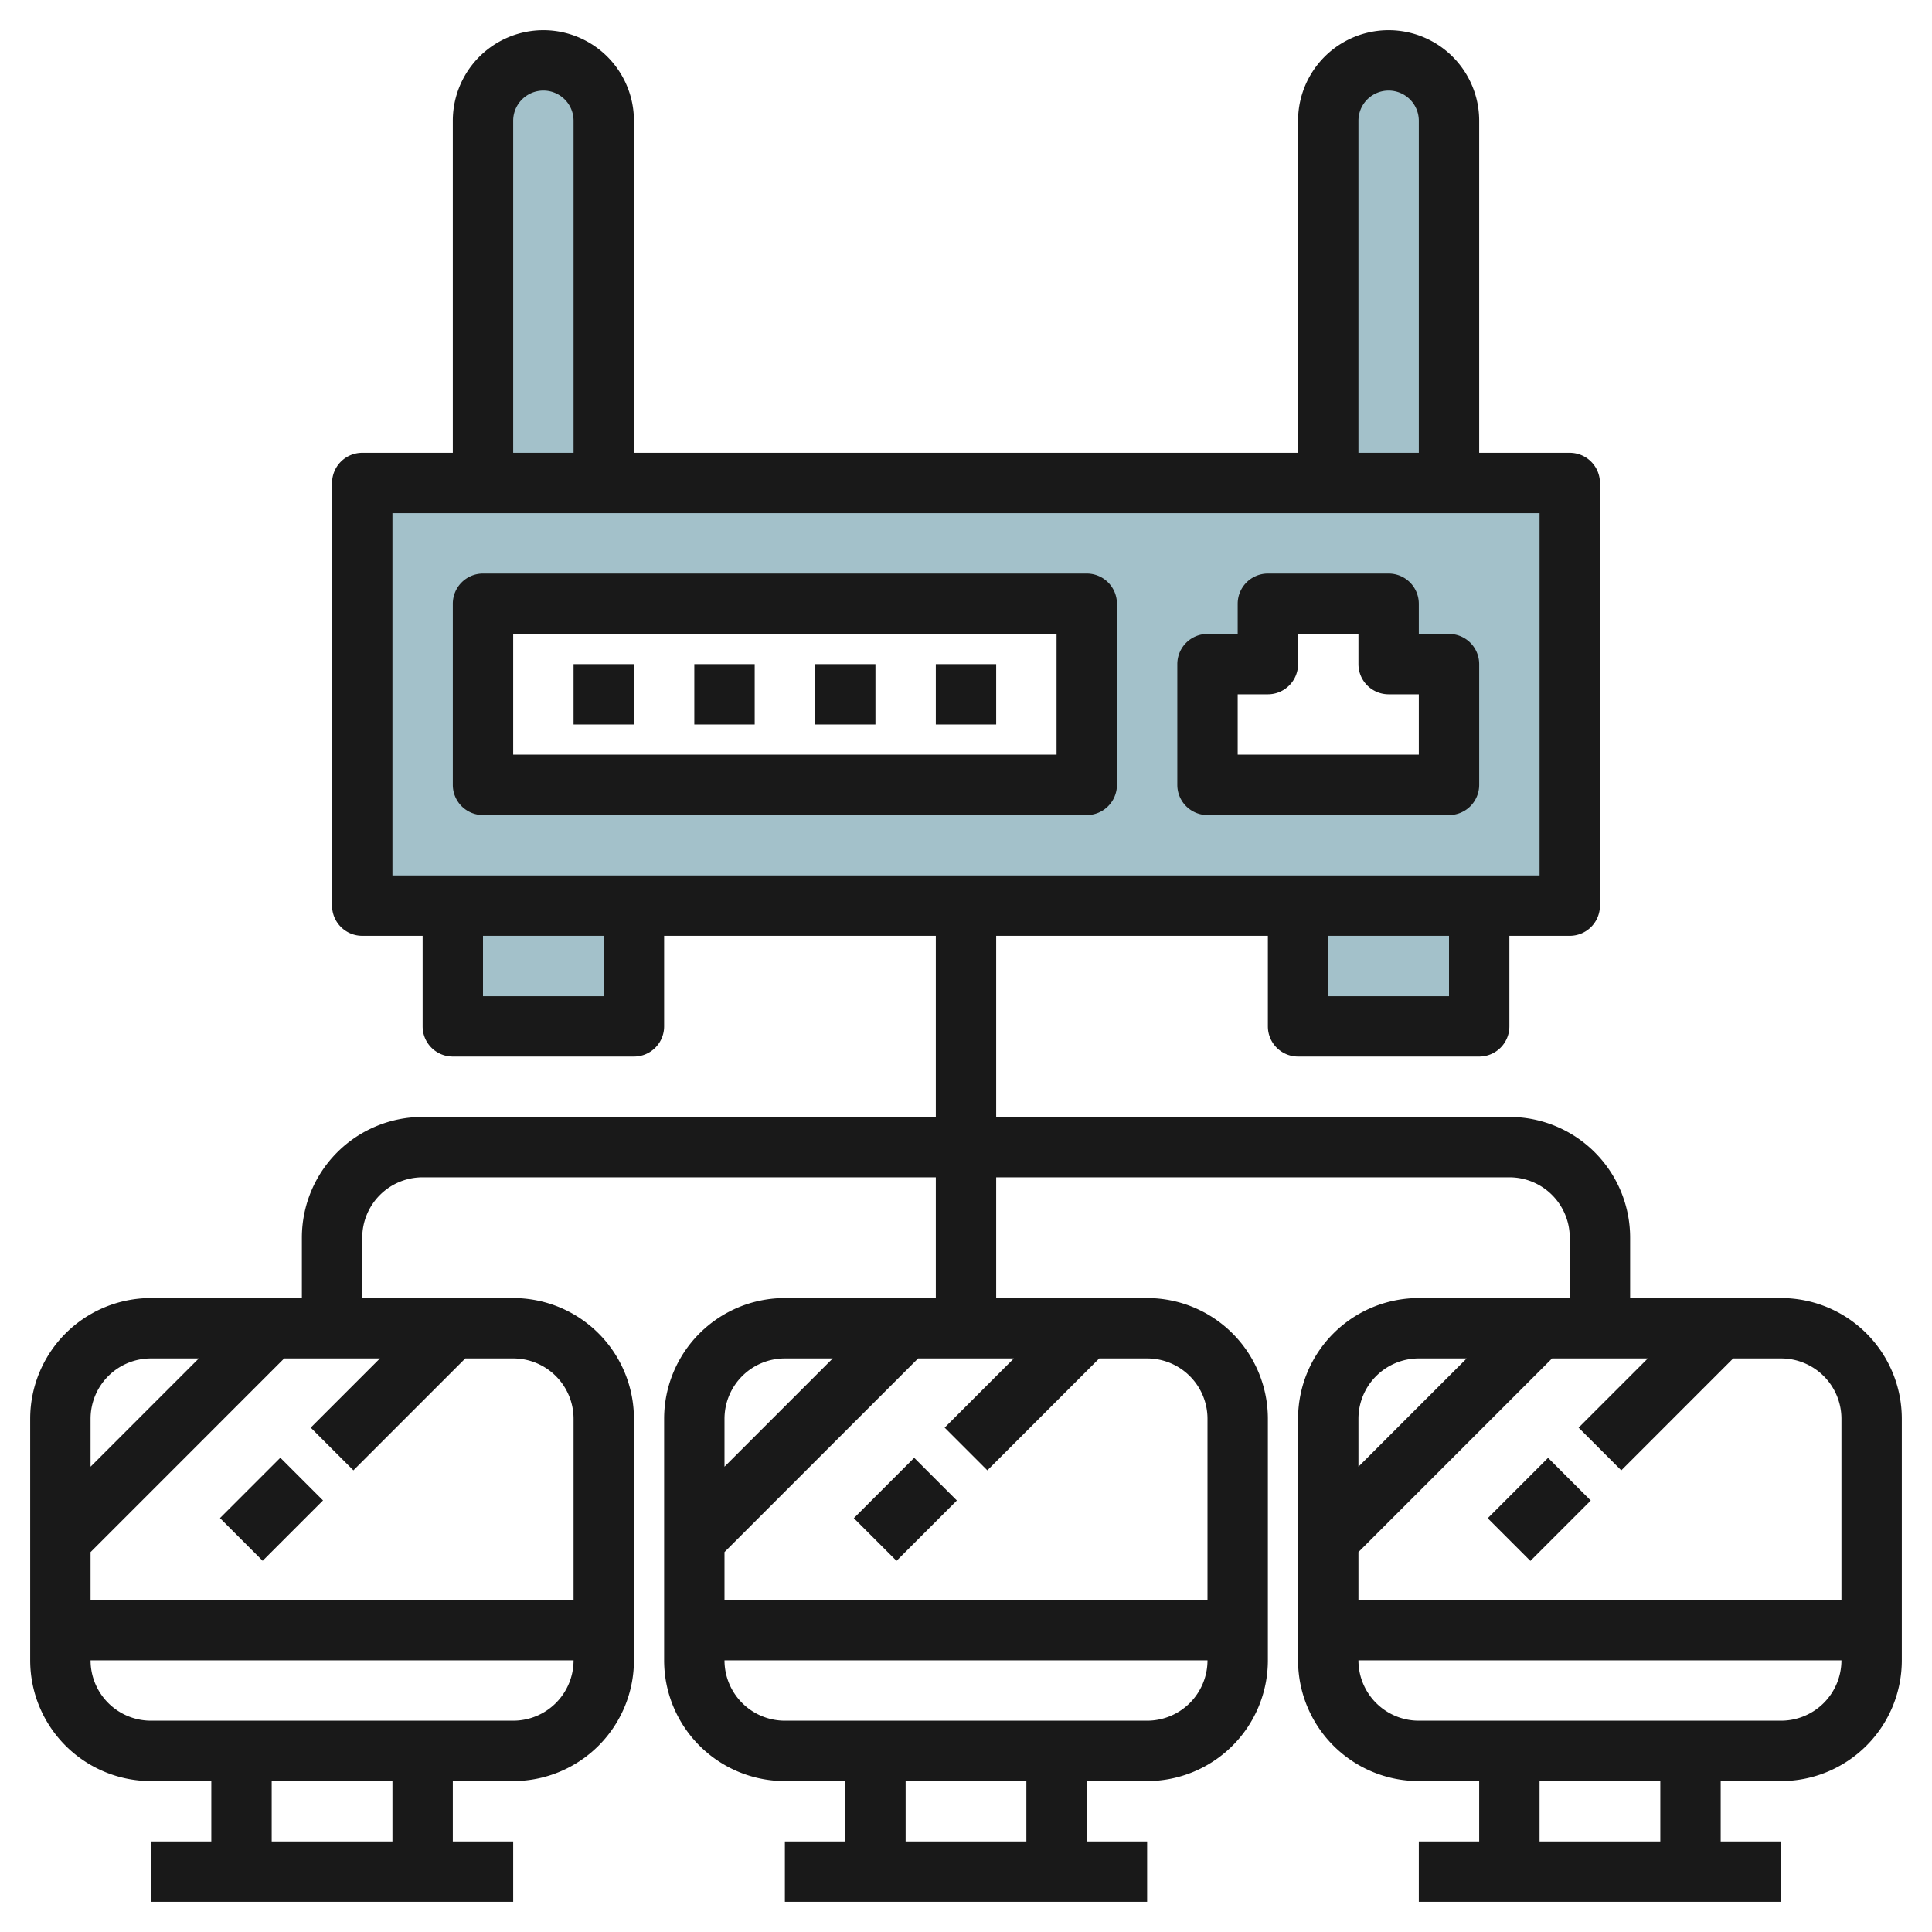
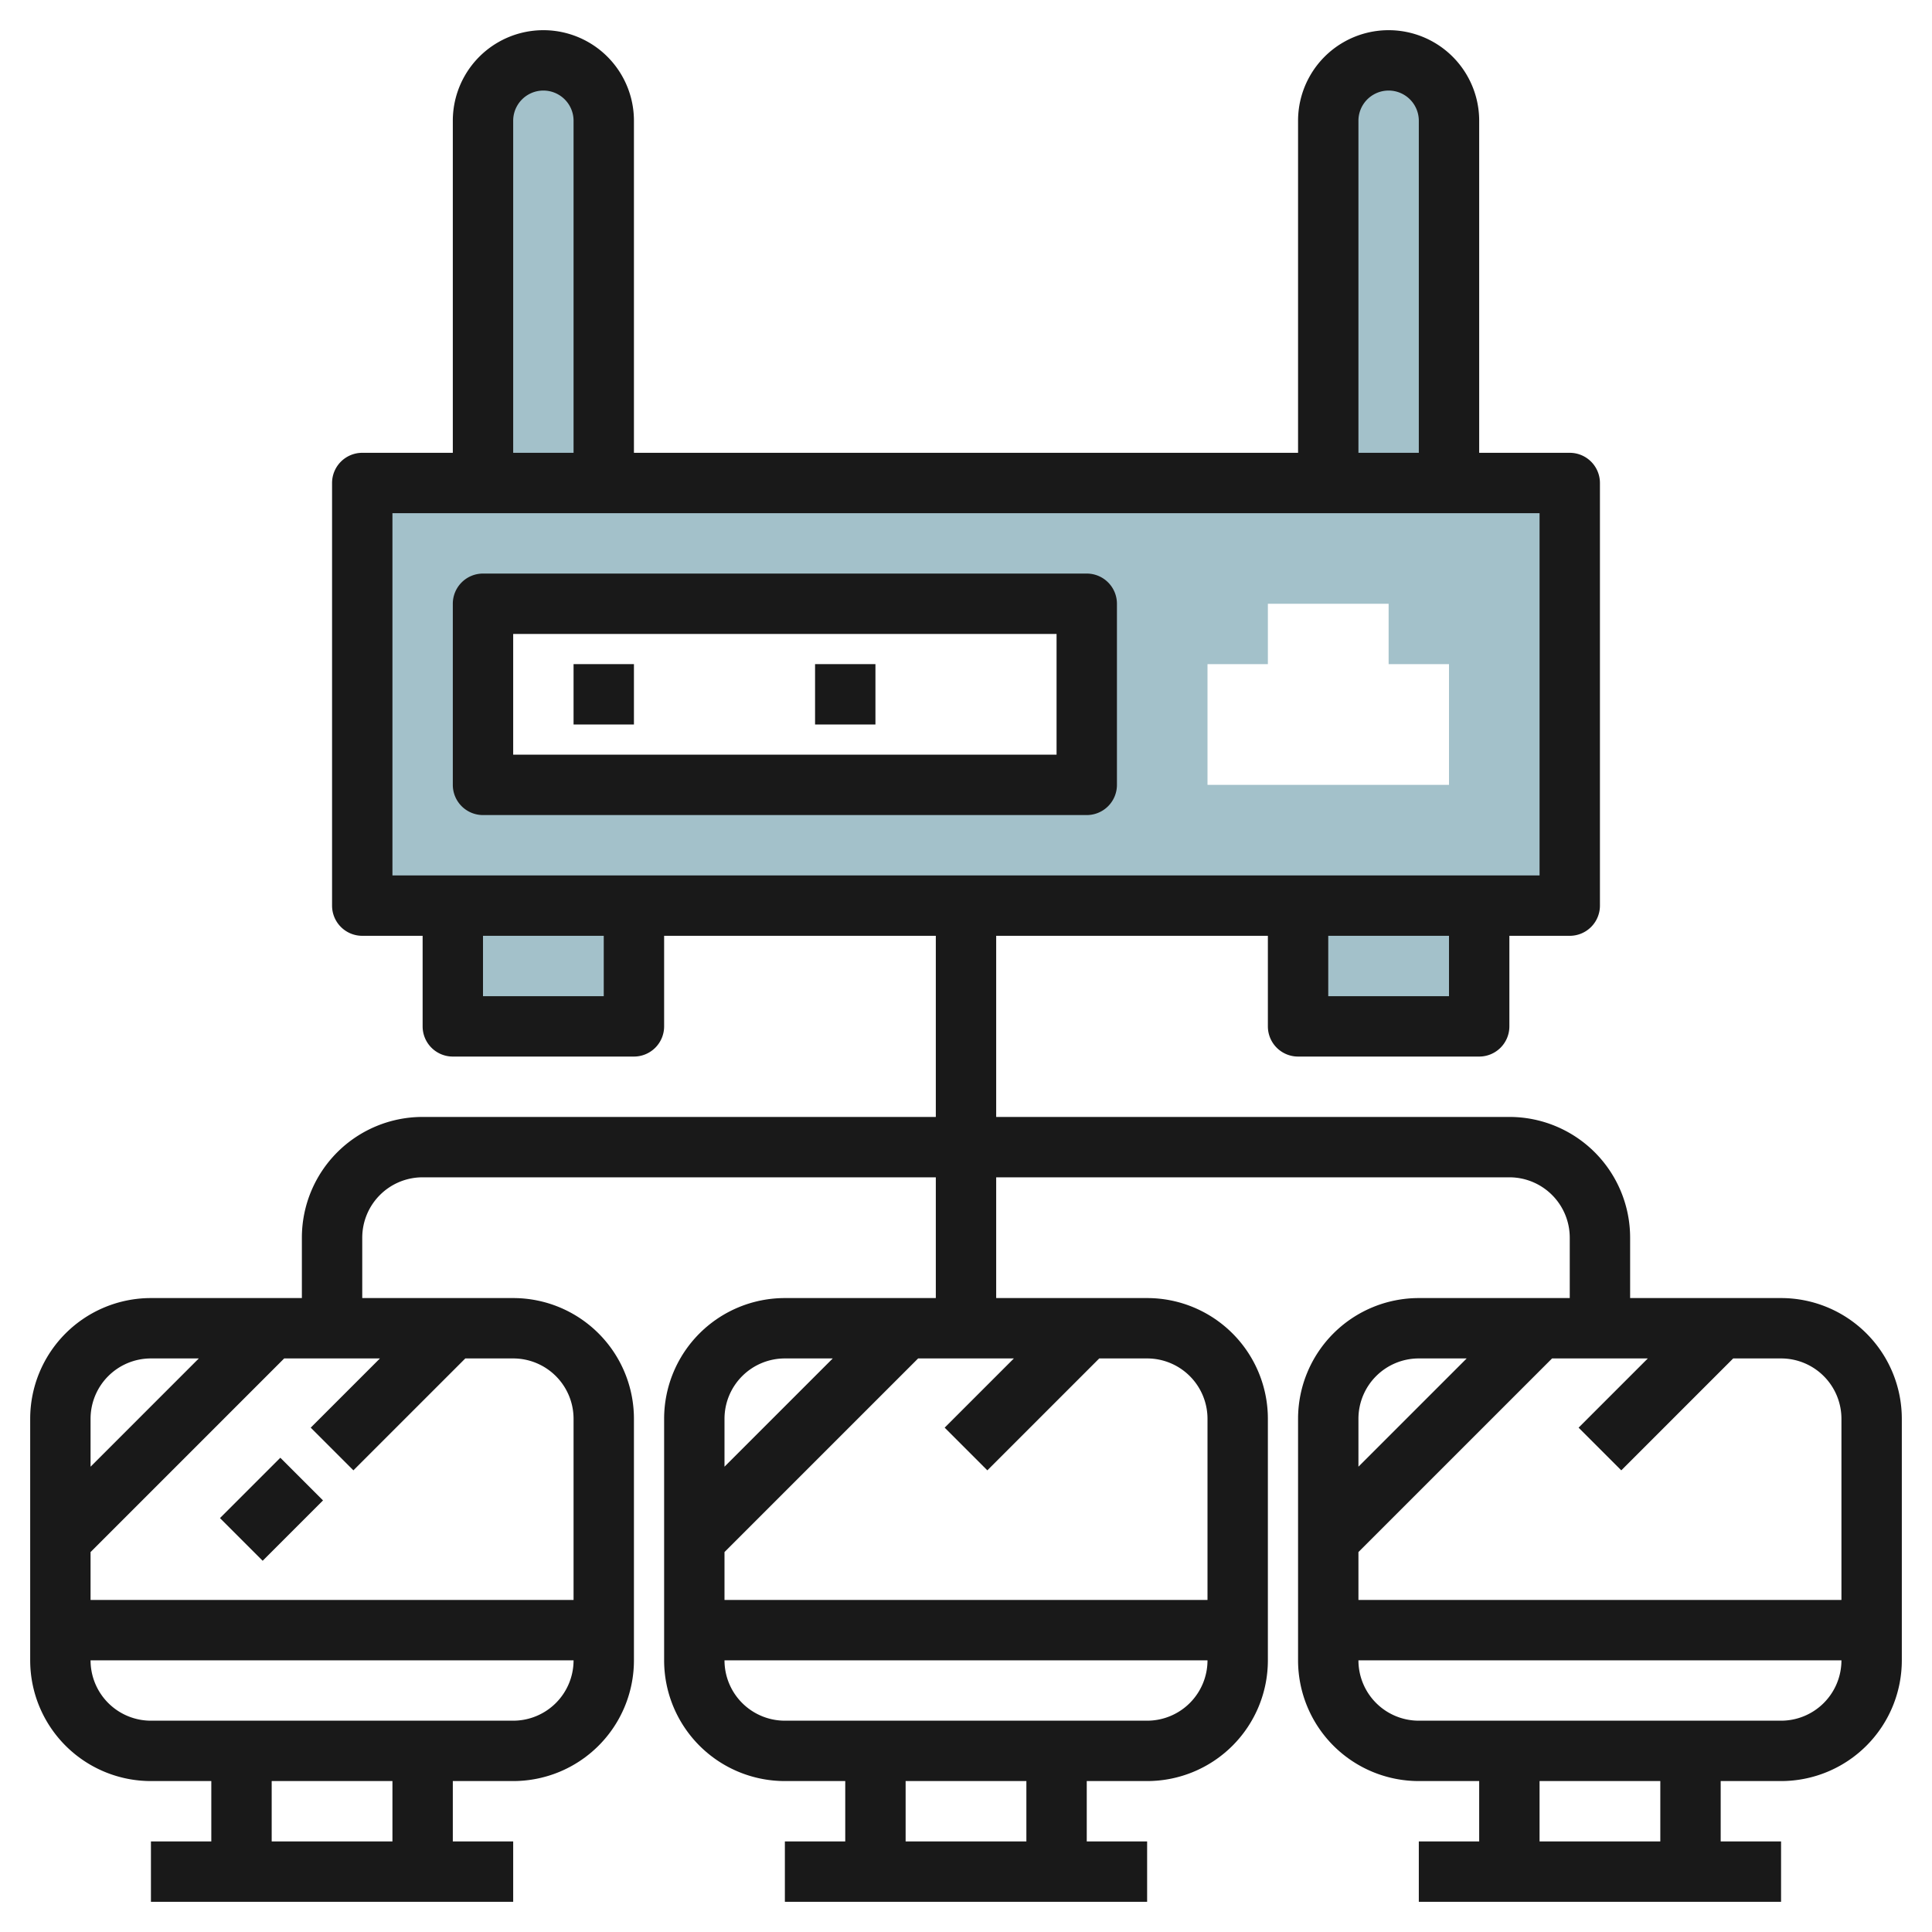
<svg xmlns="http://www.w3.org/2000/svg" id="Layer_3" height="512" viewBox="0 0 64 64" width="512" data-name="Layer 3">
  <path d="m48 16v-12a2 2 0 0 0 -4 0v12h-24v-12a2 2 0 0 0 -4 0v12h-4v14h3v4h6v-4h22v4h6v-4h3v-14zm-12 10h-20v-6h20zm4 0v-4h2v-2h4v2h2v4z" fill="#a3c1ca" />
  <g fill="#191919">
-     <path d="m48 21h-1v-1a1 1 0 0 0 -1-1h-4a1 1 0 0 0 -1 1v1h-1a1 1 0 0 0 -1 1v4a1 1 0 0 0 1 1h8a1 1 0 0 0 1-1v-4a1 1 0 0 0 -1-1zm-1 4h-6v-2h1a1 1 0 0 0 1-1v-1h2v1a1 1 0 0 0 1 1h1z" />
    <path d="m36 19h-20a1 1 0 0 0 -1 1v6a1 1 0 0 0 1 1h20a1 1 0 0 0 1-1v-6a1 1 0 0 0 -1-1zm-1 6h-18v-4h18z" />
    <path d="m19 22h2v2h-2z" />
-     <path d="m23 22h2v2h-2z" />
    <path d="m27 22h2v2h-2z" />
-     <path d="m31 22h2v2h-2z" />
    <path d="m59 43h-5v-2a4 4 0 0 0 -4-4h-17v-6h9v3a1 1 0 0 0 1 1h6a1 1 0 0 0 1-1v-3h2a1 1 0 0 0 1-1v-14a1 1 0 0 0 -1-1h-3v-11a3 3 0 0 0 -6 0v11h-22v-11a3 3 0 0 0 -6 0v11h-3a1 1 0 0 0 -1 1v14a1 1 0 0 0 1 1h2v3a1 1 0 0 0 1 1h6a1 1 0 0 0 1-1v-3h9v6h-17a4 4 0 0 0 -4 4v2h-5a4 4 0 0 0 -4 4v8a4 4 0 0 0 4 4h2v2h-2v2h12v-2h-2v-2h2a4 4 0 0 0 4-4v-8a4 4 0 0 0 -4-4h-5v-2a2 2 0 0 1 2-2h17v4h-5a4 4 0 0 0 -4 4v8a4 4 0 0 0 4 4h2v2h-2v2h12v-2h-2v-2h2a4 4 0 0 0 4-4v-8a4 4 0 0 0 -4-4h-5v-4h17a2 2 0 0 1 2 2v2h-5a4 4 0 0 0 -4 4v8a4 4 0 0 0 4 4h2v2h-2v2h12v-2h-2v-2h2a4 4 0 0 0 4-4v-8a4 4 0 0 0 -4-4zm-11-10h-4v-2h4zm-3-29a1 1 0 0 1 2 0v11h-2zm-28 0a1 1 0 0 1 2 0v11h-2zm-4 13h38v12h-38zm7 16h-4v-2h4zm-15 12h1.586l-3.586 3.586v-1.586a2 2 0 0 1 2-2zm8 16h-4v-2h4zm4-4h-12a2 2 0 0 1 -2-2h16a2 2 0 0 1 -2 2zm2-10v6h-16v-1.586l6.414-6.414h3.172l-2.293 2.293 1.414 1.414 3.707-3.707h1.586a2 2 0 0 1 2 2zm7-2h1.586l-3.586 3.586v-1.586a2 2 0 0 1 2-2zm8 16h-4v-2h4zm4-4h-12a2 2 0 0 1 -2-2h16a2 2 0 0 1 -2 2zm2-10v6h-16v-1.586l6.414-6.414h3.172l-2.293 2.293 1.414 1.414 3.707-3.707h1.586a2 2 0 0 1 2 2zm21 0v6h-16v-1.586l6.414-6.414h3.172l-2.293 2.293 1.414 1.414 3.707-3.707h1.586a2 2 0 0 1 2 2zm-14-2h1.586l-3.586 3.586v-1.586a2 2 0 0 1 2-2zm8 16h-4v-2h4zm4-4h-12a2 2 0 0 1 -2-2h16a2 2 0 0 1 -2 2z" />
    <path d="m7.586 49h2.828v2h-2.828z" transform="matrix(.707 -.707 .707 .707 -32.719 21.009)" />
-     <path d="m28.586 49h2.828v2h-2.828z" transform="matrix(.707 -.707 .707 .707 -26.569 35.858)" />
-     <path d="m49.586 49h2.828v2h-2.828z" transform="matrix(.707 -.707 .707 .707 -20.418 50.707)" />
  </g>
</svg>